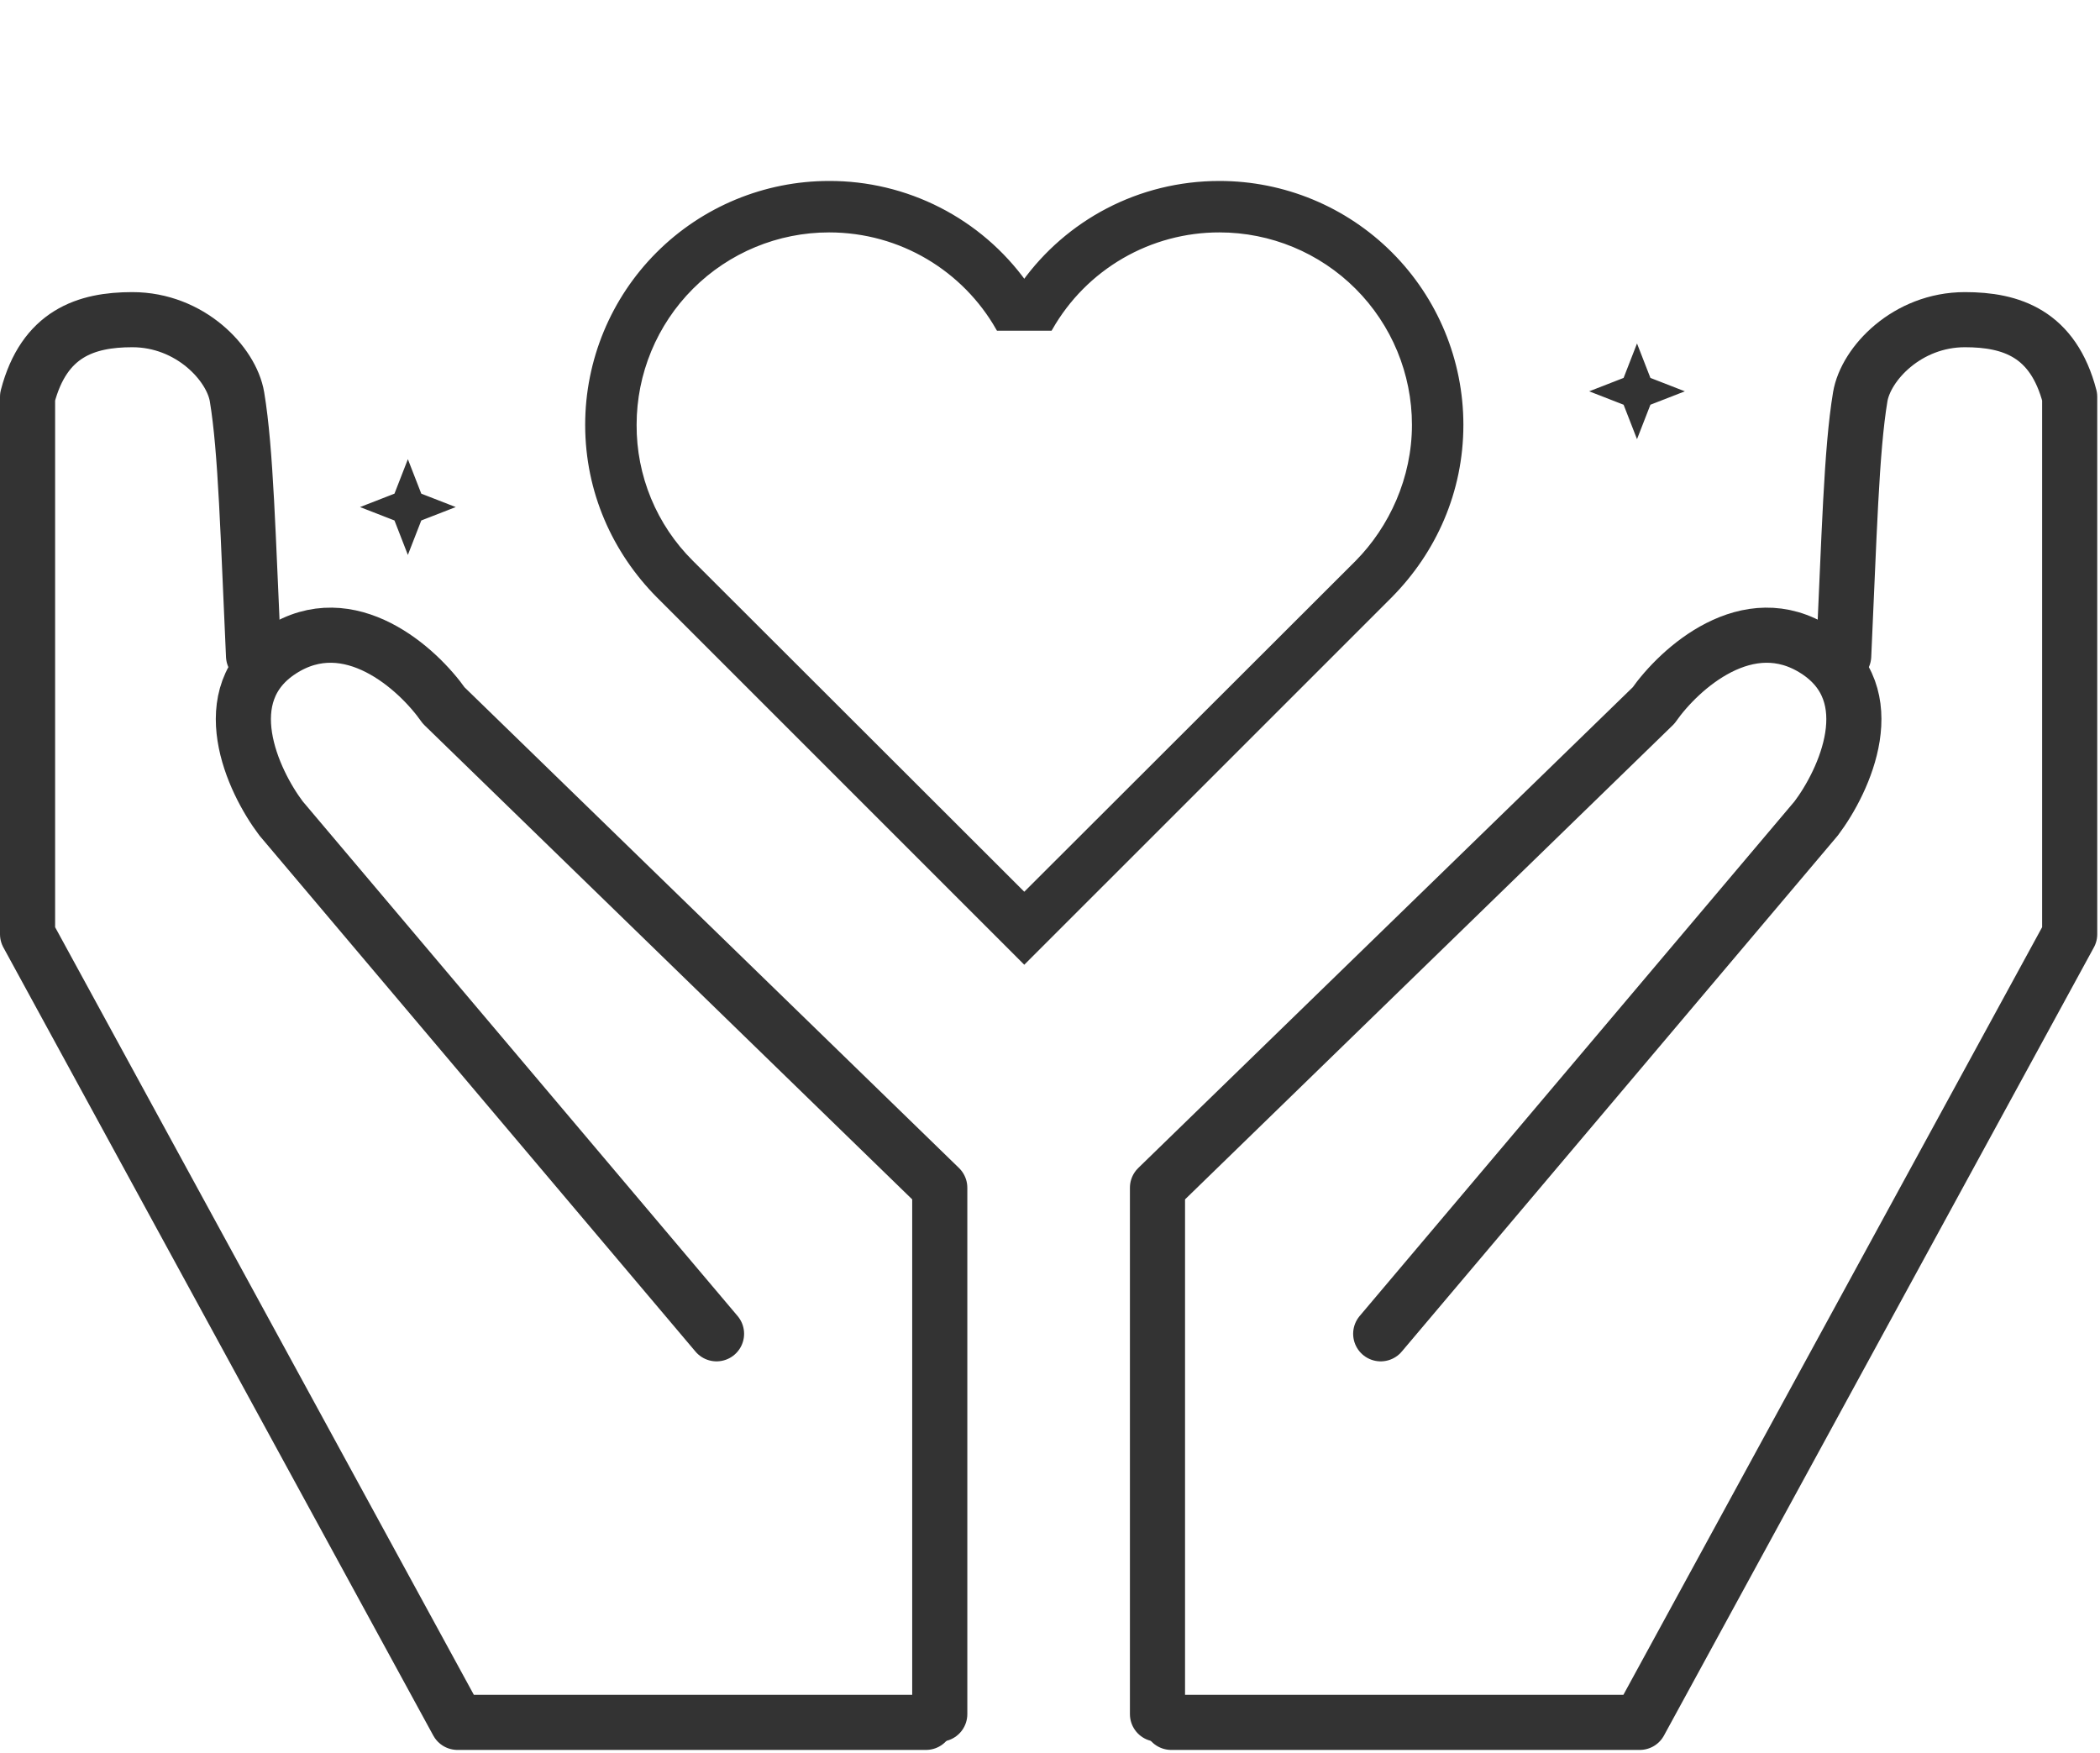
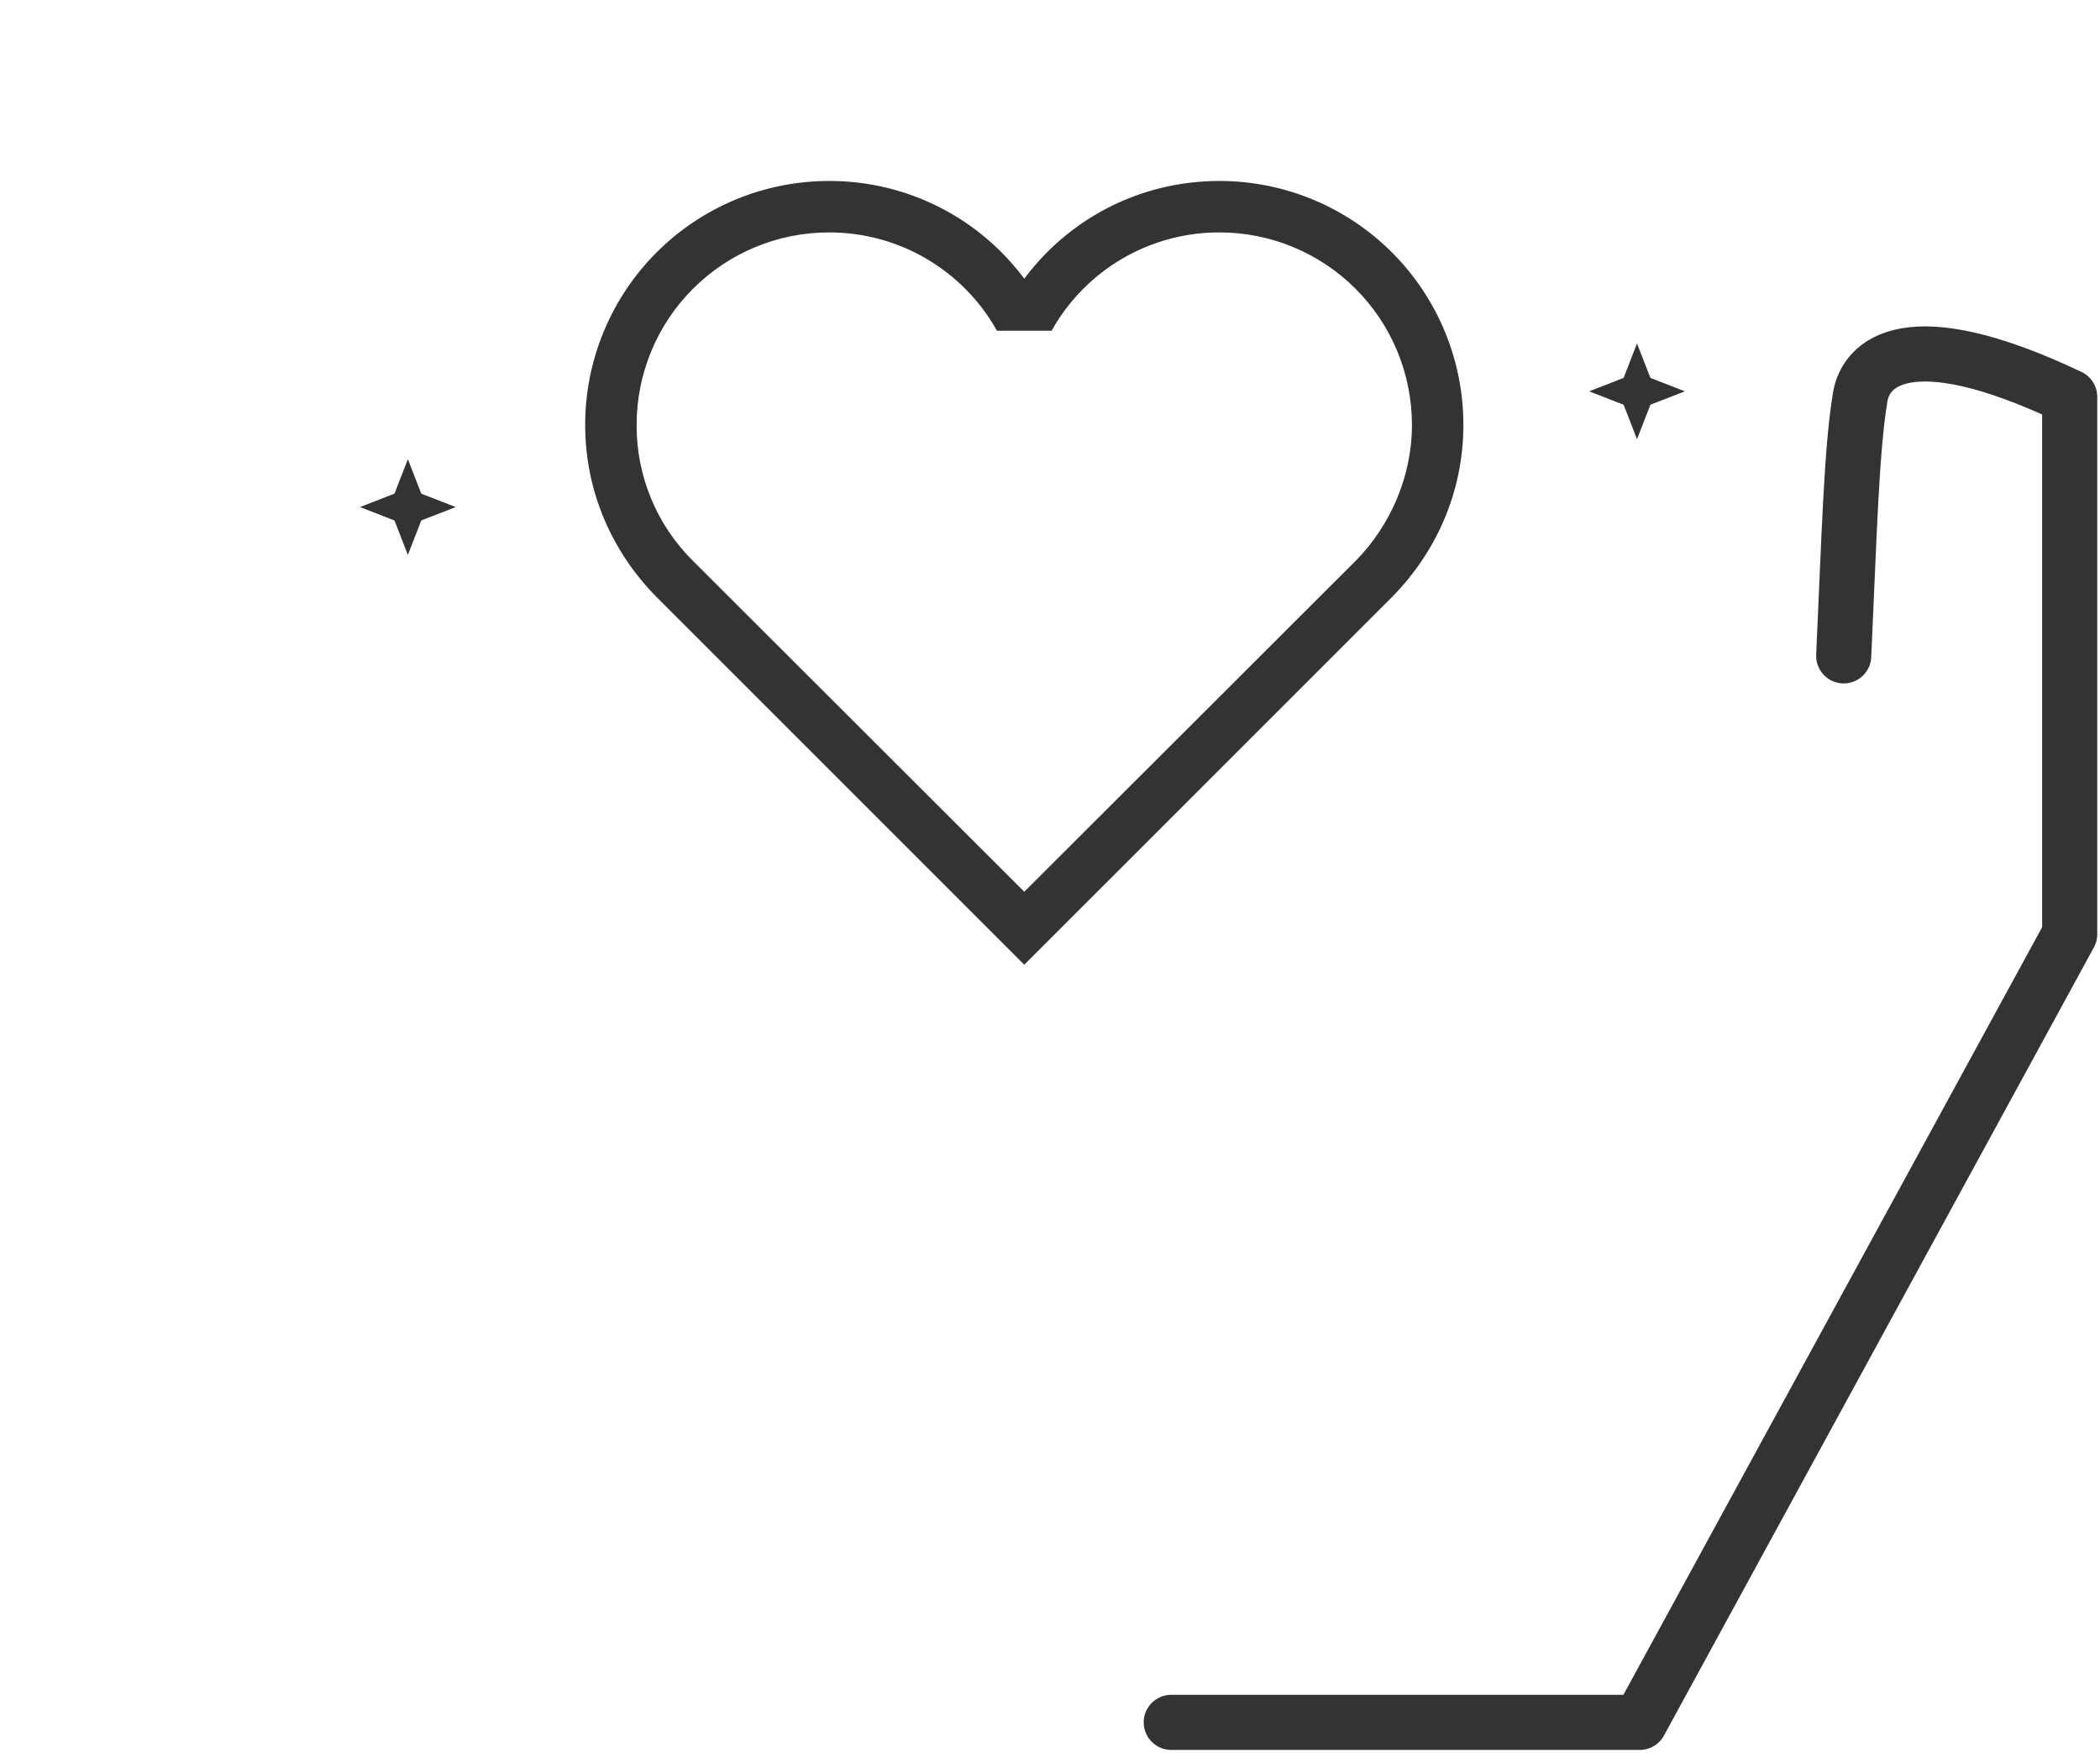
<svg xmlns="http://www.w3.org/2000/svg" viewBox="1809.5 2341 381 318" width="381" height="318" data-guides="{&quot;vertical&quot;:[],&quot;horizontal&quot;:[]}">
  <mask x="1809.400" y="2340.900" width="1.200" height="1.200" id="tSvg139f14feacf">
    <path fill="white" stroke="#333333" fill-opacity="1" stroke-width="1" stroke-opacity="1" color="rgb(51, 51, 51)" font-size-adjust="none" width="16" height="16" data-svg-name="path" data-svg-id="b7eddab80f" id="tSvgb7eddab80f" title="Rectangle 4" d="M 1875.5 2425 C 1880.833 2425 1886.167 2425 1891.5 2425C 1891.5 2430.333 1891.5 2435.667 1891.5 2441C 1886.167 2441 1880.833 2441 1875.5 2441C 1875.5 2435.667 1875.5 2430.333 1875.5 2425Z" />
  </mask>
  <mask x="1809.400" y="2340.900" width="1.200" height="1.200" id="tSvg3fec895bd1">
-     <path fill="white" stroke="#333333" fill-opacity="1" stroke-width="1" stroke-opacity="1" color="rgb(51, 51, 51)" font-size-adjust="none" width="16" height="16" data-svg-name="path" data-svg-id="1050dd5347b" id="tSvg1050dd5347b" title="Rectangle 5" d="M 2098.5 2404 C 2103.833 2404 2109.167 2404 2114.5 2404C 2114.5 2409.333 2114.5 2414.667 2114.5 2420C 2109.167 2420 2103.833 2420 2098.5 2420C 2098.5 2414.667 2098.5 2409.333 2098.5 2404Z" />
-   </mask>
-   <path fill="none" stroke="#333333" fill-opacity="1" stroke-width="10" stroke-opacity="1" color="rgb(51, 51, 51)" font-size-adjust="none" stroke-linecap="round" stroke-linejoin="round" id="tSvg423811180c" title="Path 14" d="M 2019.5 2652 C 2019.5 2620.167 2019.5 2588.333 2019.5 2556.5C 2049.5 2527.333 2079.5 2498.167 2109.5 2469C 2114.167 2462.333 2126.6 2451 2139 2459C 2151.4 2467 2144.167 2482.667 2139 2489.5C 2112.667 2520.667 2086.333 2551.833 2060 2583" />
-   <path fill="none" stroke="#333333" fill-opacity="1" stroke-width="10" stroke-opacity="1" color="rgb(51, 51, 51)" font-size-adjust="none" stroke-linecap="round" stroke-linejoin="round" id="tSvg13d7b80f9db" title="Path 15" d="M 2022 2653.5 C 2050.333 2653.5 2078.667 2653.5 2107 2653.5C 2133 2605.833 2159 2558.167 2185 2510.5C 2185 2478 2185 2445.5 2185 2413C 2182 2401.5 2174.4 2399 2166 2399C 2155.5 2399 2148 2407 2147 2413C 2145.376 2422.745 2145 2438.5 2144 2460" />
-   <path fill="none" stroke="#333333" fill-opacity="1" stroke-width="10" stroke-opacity="1" color="rgb(51, 51, 51)" font-size-adjust="none" stroke-linecap="round" stroke-linejoin="round" id="tSvg12adb7d28c3" title="Path 16" d="M 1980 2652 C 1980 2620.167 1980 2588.333 1980 2556.5C 1950 2527.333 1920 2498.167 1890 2469C 1885.333 2462.333 1872.9 2451 1860.5 2459C 1848.1 2467 1855.333 2482.667 1860.5 2489.5C 1886.833 2520.667 1913.167 2551.833 1939.5 2583" />
-   <path fill="none" stroke="#333333" fill-opacity="1" stroke-width="10" stroke-opacity="1" color="rgb(51, 51, 51)" font-size-adjust="none" stroke-linecap="round" stroke-linejoin="round" id="tSvg7091e20a30" title="Path 17" d="M 1977.5 2653.5 C 1949.167 2653.5 1920.833 2653.5 1892.5 2653.5C 1866.5 2605.833 1840.5 2558.167 1814.5 2510.5C 1814.5 2478 1814.5 2445.5 1814.5 2413C 1817.5 2401.5 1825.1 2399 1833.5 2399C 1844 2399 1851.5 2407 1852.5 2413C 1854.124 2422.745 1854.5 2438.5 1855.5 2460" />
+     </mask>
+   <path fill="none" stroke="#333333" fill-opacity="1" stroke-width="10" stroke-opacity="1" color="rgb(51, 51, 51)" font-size-adjust="none" stroke-linecap="round" stroke-linejoin="round" id="tSvg13d7b80f9db" title="Path 15" d="M 2022 2653.5 C 2050.333 2653.5 2078.667 2653.5 2107 2653.5C 2133 2605.833 2159 2558.167 2185 2510.5C 2185 2478 2185 2445.5 2185 2413C 2155.5 2399 2148 2407 2147 2413C 2145.376 2422.745 2145 2438.5 2144 2460" />
  <path fill="#333333" stroke="#333333" fill-opacity="1" stroke-width="1" stroke-opacity="1" color="rgb(51, 51, 51)" font-size-adjust="none" mask="url(#tSvg16c82d3a38c)" id="tSvg407fda6e21" title="Path 18" d="M 1885.641 2430.991 C 1885.599 2430.946 1885.555 2430.902 1885.509 2430.859C 1884.84 2429.138 1884.17 2427.418 1883.5 2425.697C 1882.83 2427.418 1882.161 2429.138 1881.491 2430.859C 1881.446 2430.902 1881.402 2430.946 1881.359 2430.991C 1879.638 2431.661 1877.918 2432.33 1876.197 2433C 1877.918 2433.67 1879.638 2434.339 1881.359 2435.009C 1881.402 2435.055 1881.446 2435.099 1881.491 2435.141C 1882.161 2436.862 1882.83 2438.582 1883.5 2440.303C 1884.17 2438.583 1884.839 2436.862 1885.509 2435.141C 1885.554 2435.099 1885.599 2435.055 1885.641 2435.009C 1887.362 2434.339 1889.083 2433.67 1890.803 2433C 1889.083 2432.33 1887.362 2431.661 1885.641 2430.991Z" />
  <path fill="#333333" stroke="#333333" fill-opacity="1" stroke-width="1" stroke-opacity="1" color="rgb(51, 51, 51)" font-size-adjust="none" mask="url(#tSvga8f4f2da79)" id="tSvg781f37e4ad" title="Path 19" d="M 2108.641 2409.991 C 2108.599 2409.946 2108.555 2409.902 2108.509 2409.859C 2107.839 2408.138 2107.17 2406.418 2106.5 2404.697C 2105.83 2406.418 2105.161 2408.138 2104.491 2409.859C 2104.446 2409.902 2104.402 2409.946 2104.359 2409.991C 2102.638 2410.661 2100.918 2411.33 2099.197 2412C 2100.918 2412.67 2102.638 2413.339 2104.359 2414.009C 2104.402 2414.055 2104.446 2414.099 2104.491 2414.141C 2105.161 2415.862 2105.83 2417.582 2106.5 2419.303C 2107.17 2417.583 2107.839 2415.862 2108.509 2414.141C 2108.555 2414.099 2108.599 2414.055 2108.641 2414.009C 2110.362 2413.339 2112.082 2412.67 2113.803 2412C 2112.082 2411.33 2110.362 2410.661 2108.641 2409.991Z" />
  <path fill="#333333" stroke="#333333" fill-opacity="1" stroke-width="1" stroke-opacity="1" color="rgb(51, 51, 51)" font-size-adjust="none" id="tSvg1906c45161a" title="Path 20" d="M 1934.833 2443.083 C 1931.538 2439.81 1928.928 2435.914 1927.154 2431.622C 1925.38 2427.33 1924.478 2422.727 1924.5 2418.083C 1924.5 2408.69 1928.231 2399.682 1934.873 2393.04C 1941.515 2386.398 1950.524 2382.667 1959.917 2382.667C 1973.083 2382.667 1984.583 2389.833 1990.667 2400.5C 1993.778 2400.5 1996.889 2400.5 2000 2400.5C 2003.093 2395.075 2007.568 2390.567 2012.969 2387.435C 2018.371 2384.302 2024.506 2382.657 2030.75 2382.667C 2040.143 2382.667 2049.152 2386.398 2055.793 2393.04C 2062.435 2399.682 2066.167 2408.69 2066.167 2418.083C 2066.167 2427.833 2062 2436.833 2055.833 2443.083C 2035.666 2463.222 2015.5 2483.361 1995.333 2503.5C 1975.166 2483.361 1955 2463.222 1934.833 2443.083ZM 2061.667 2449 C 2069.583 2441 2074.5 2430.167 2074.5 2418.083C 2074.5 2406.48 2069.891 2395.352 2061.686 2387.147C 2053.481 2378.943 2042.353 2374.333 2030.75 2374.333C 2016.167 2374.333 2003.25 2381.417 1995.333 2392.417C 1991.293 2386.804 1985.972 2382.236 1979.812 2379.091C 1973.653 2375.946 1966.833 2374.315 1959.917 2374.333C 1948.314 2374.333 1937.186 2378.943 1928.981 2387.147C 1920.776 2395.352 1916.167 2406.48 1916.167 2418.083C 1916.167 2430.167 1921.083 2441 1929 2449C 1951.111 2471.111 1973.222 2493.222 1995.333 2515.333C 2017.444 2493.222 2039.556 2471.111 2061.667 2449Z" />
  <defs />
</svg>